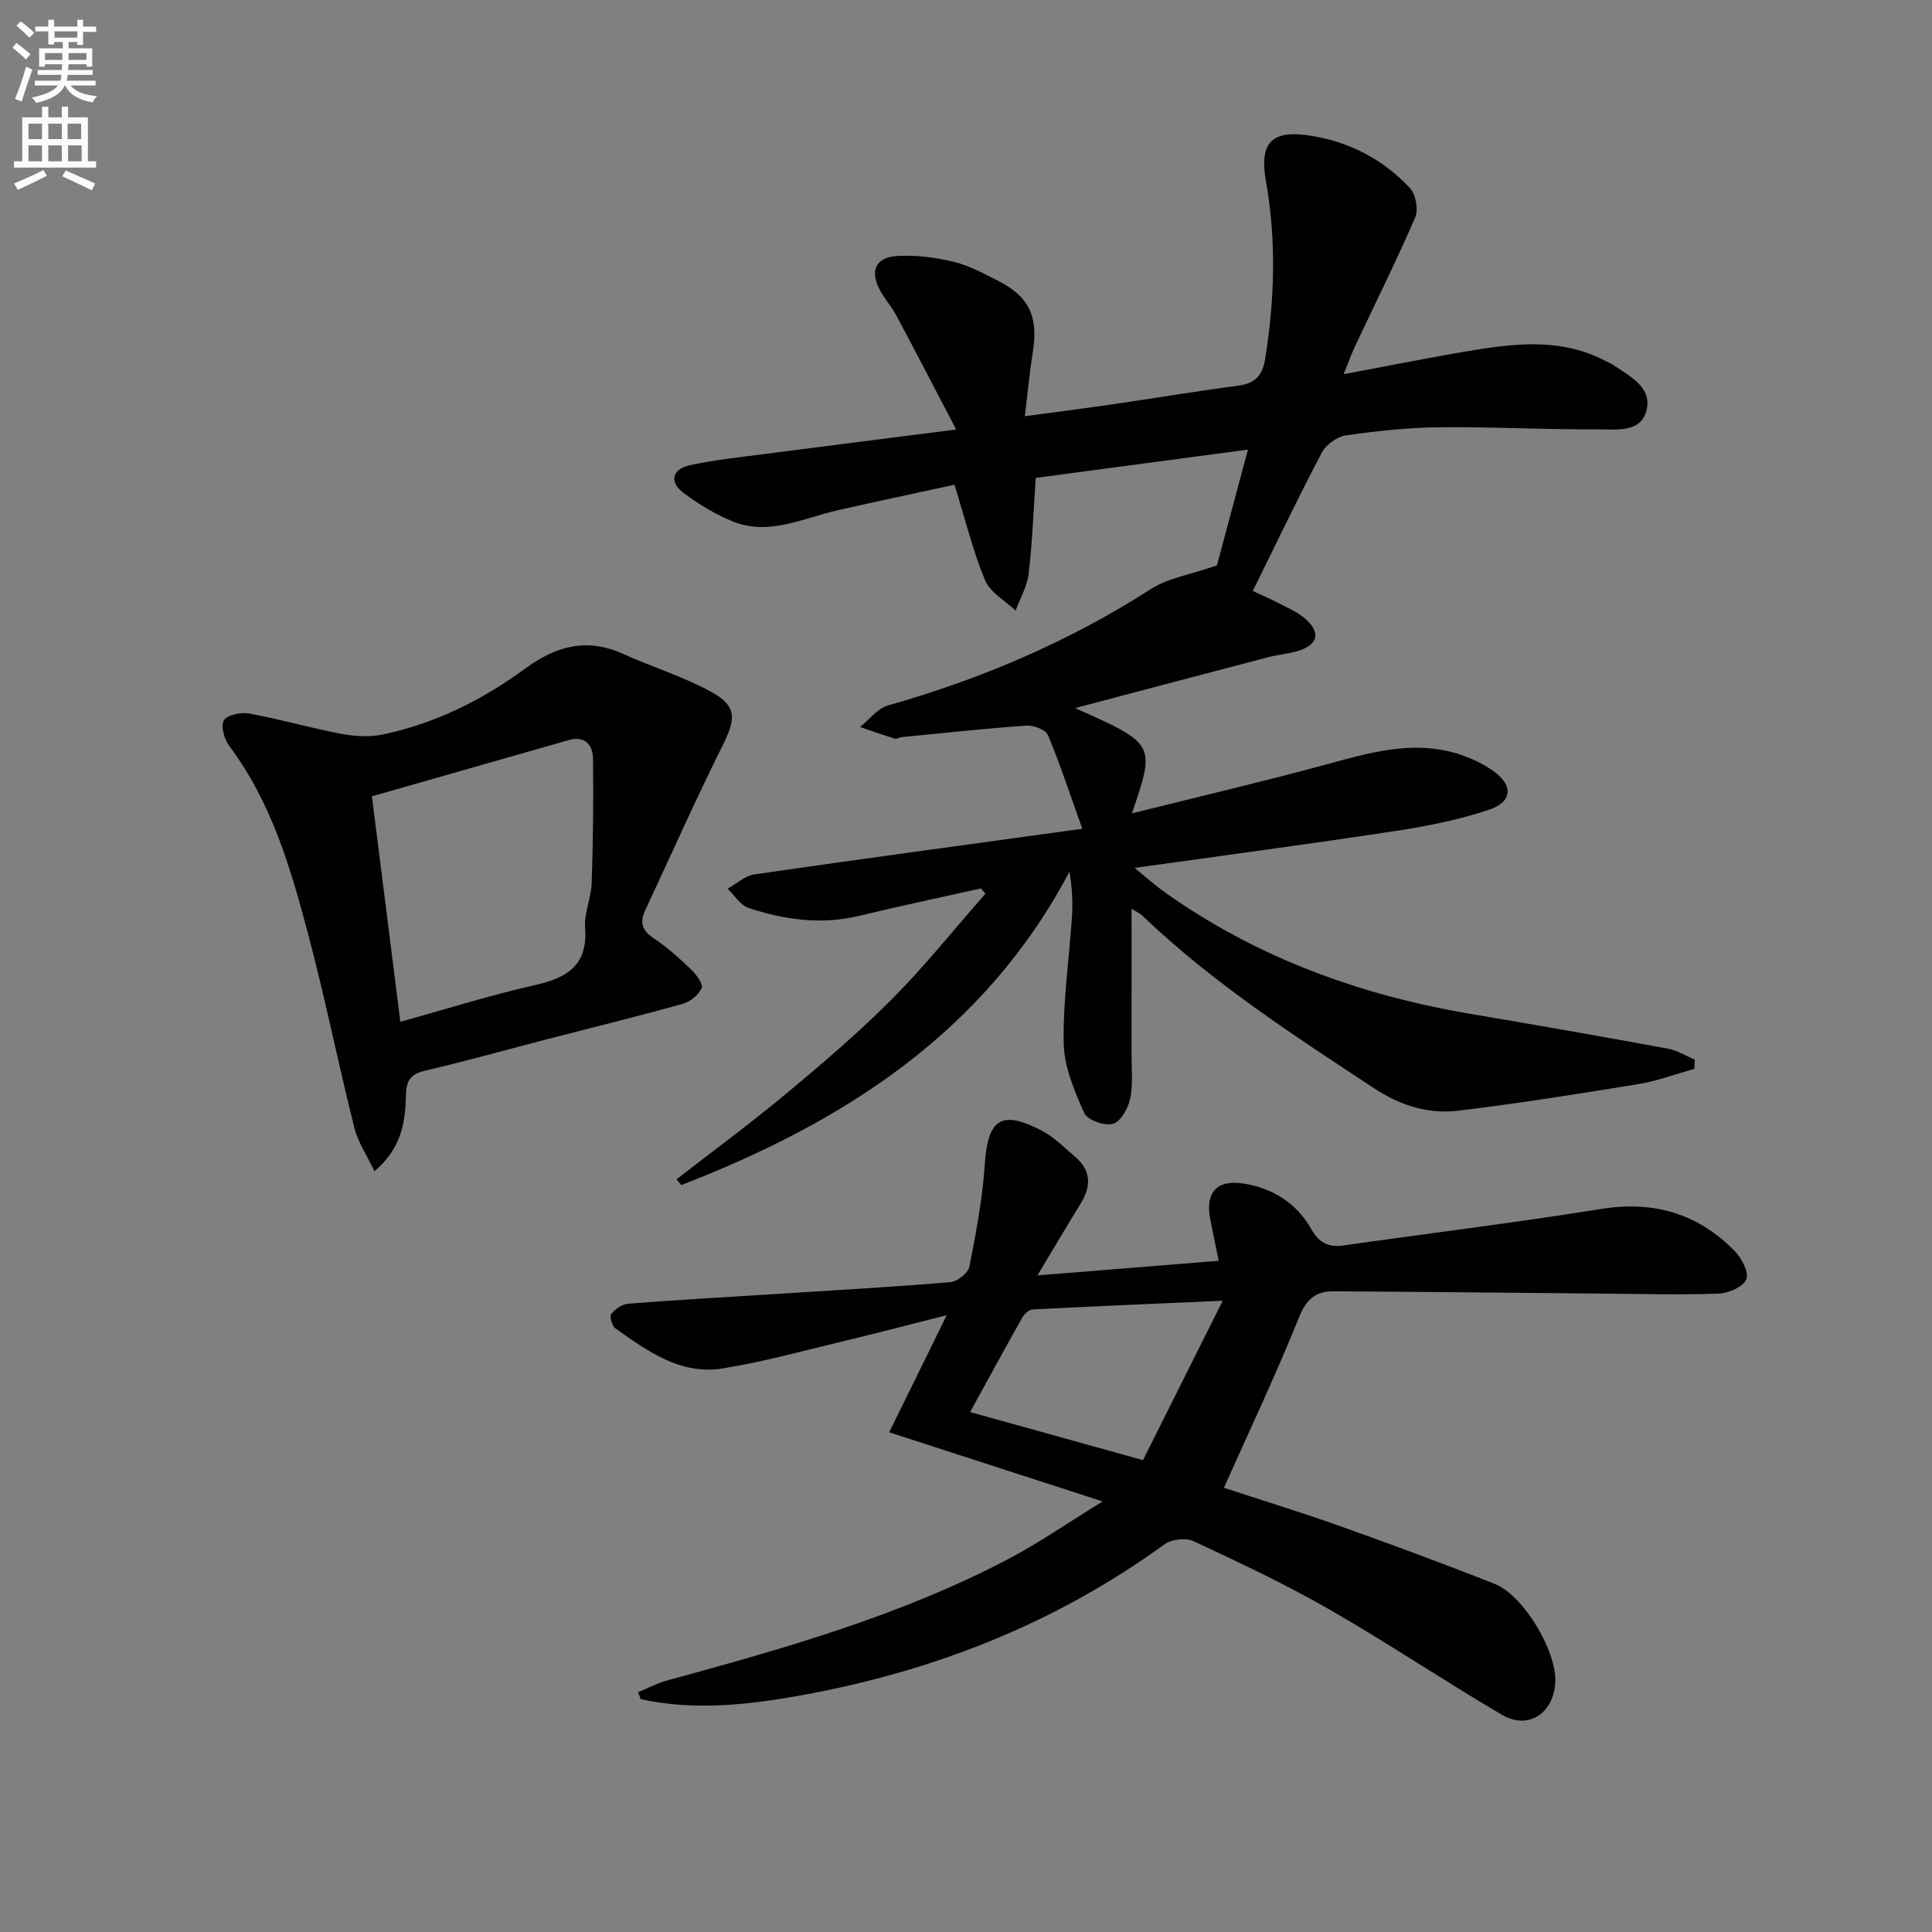
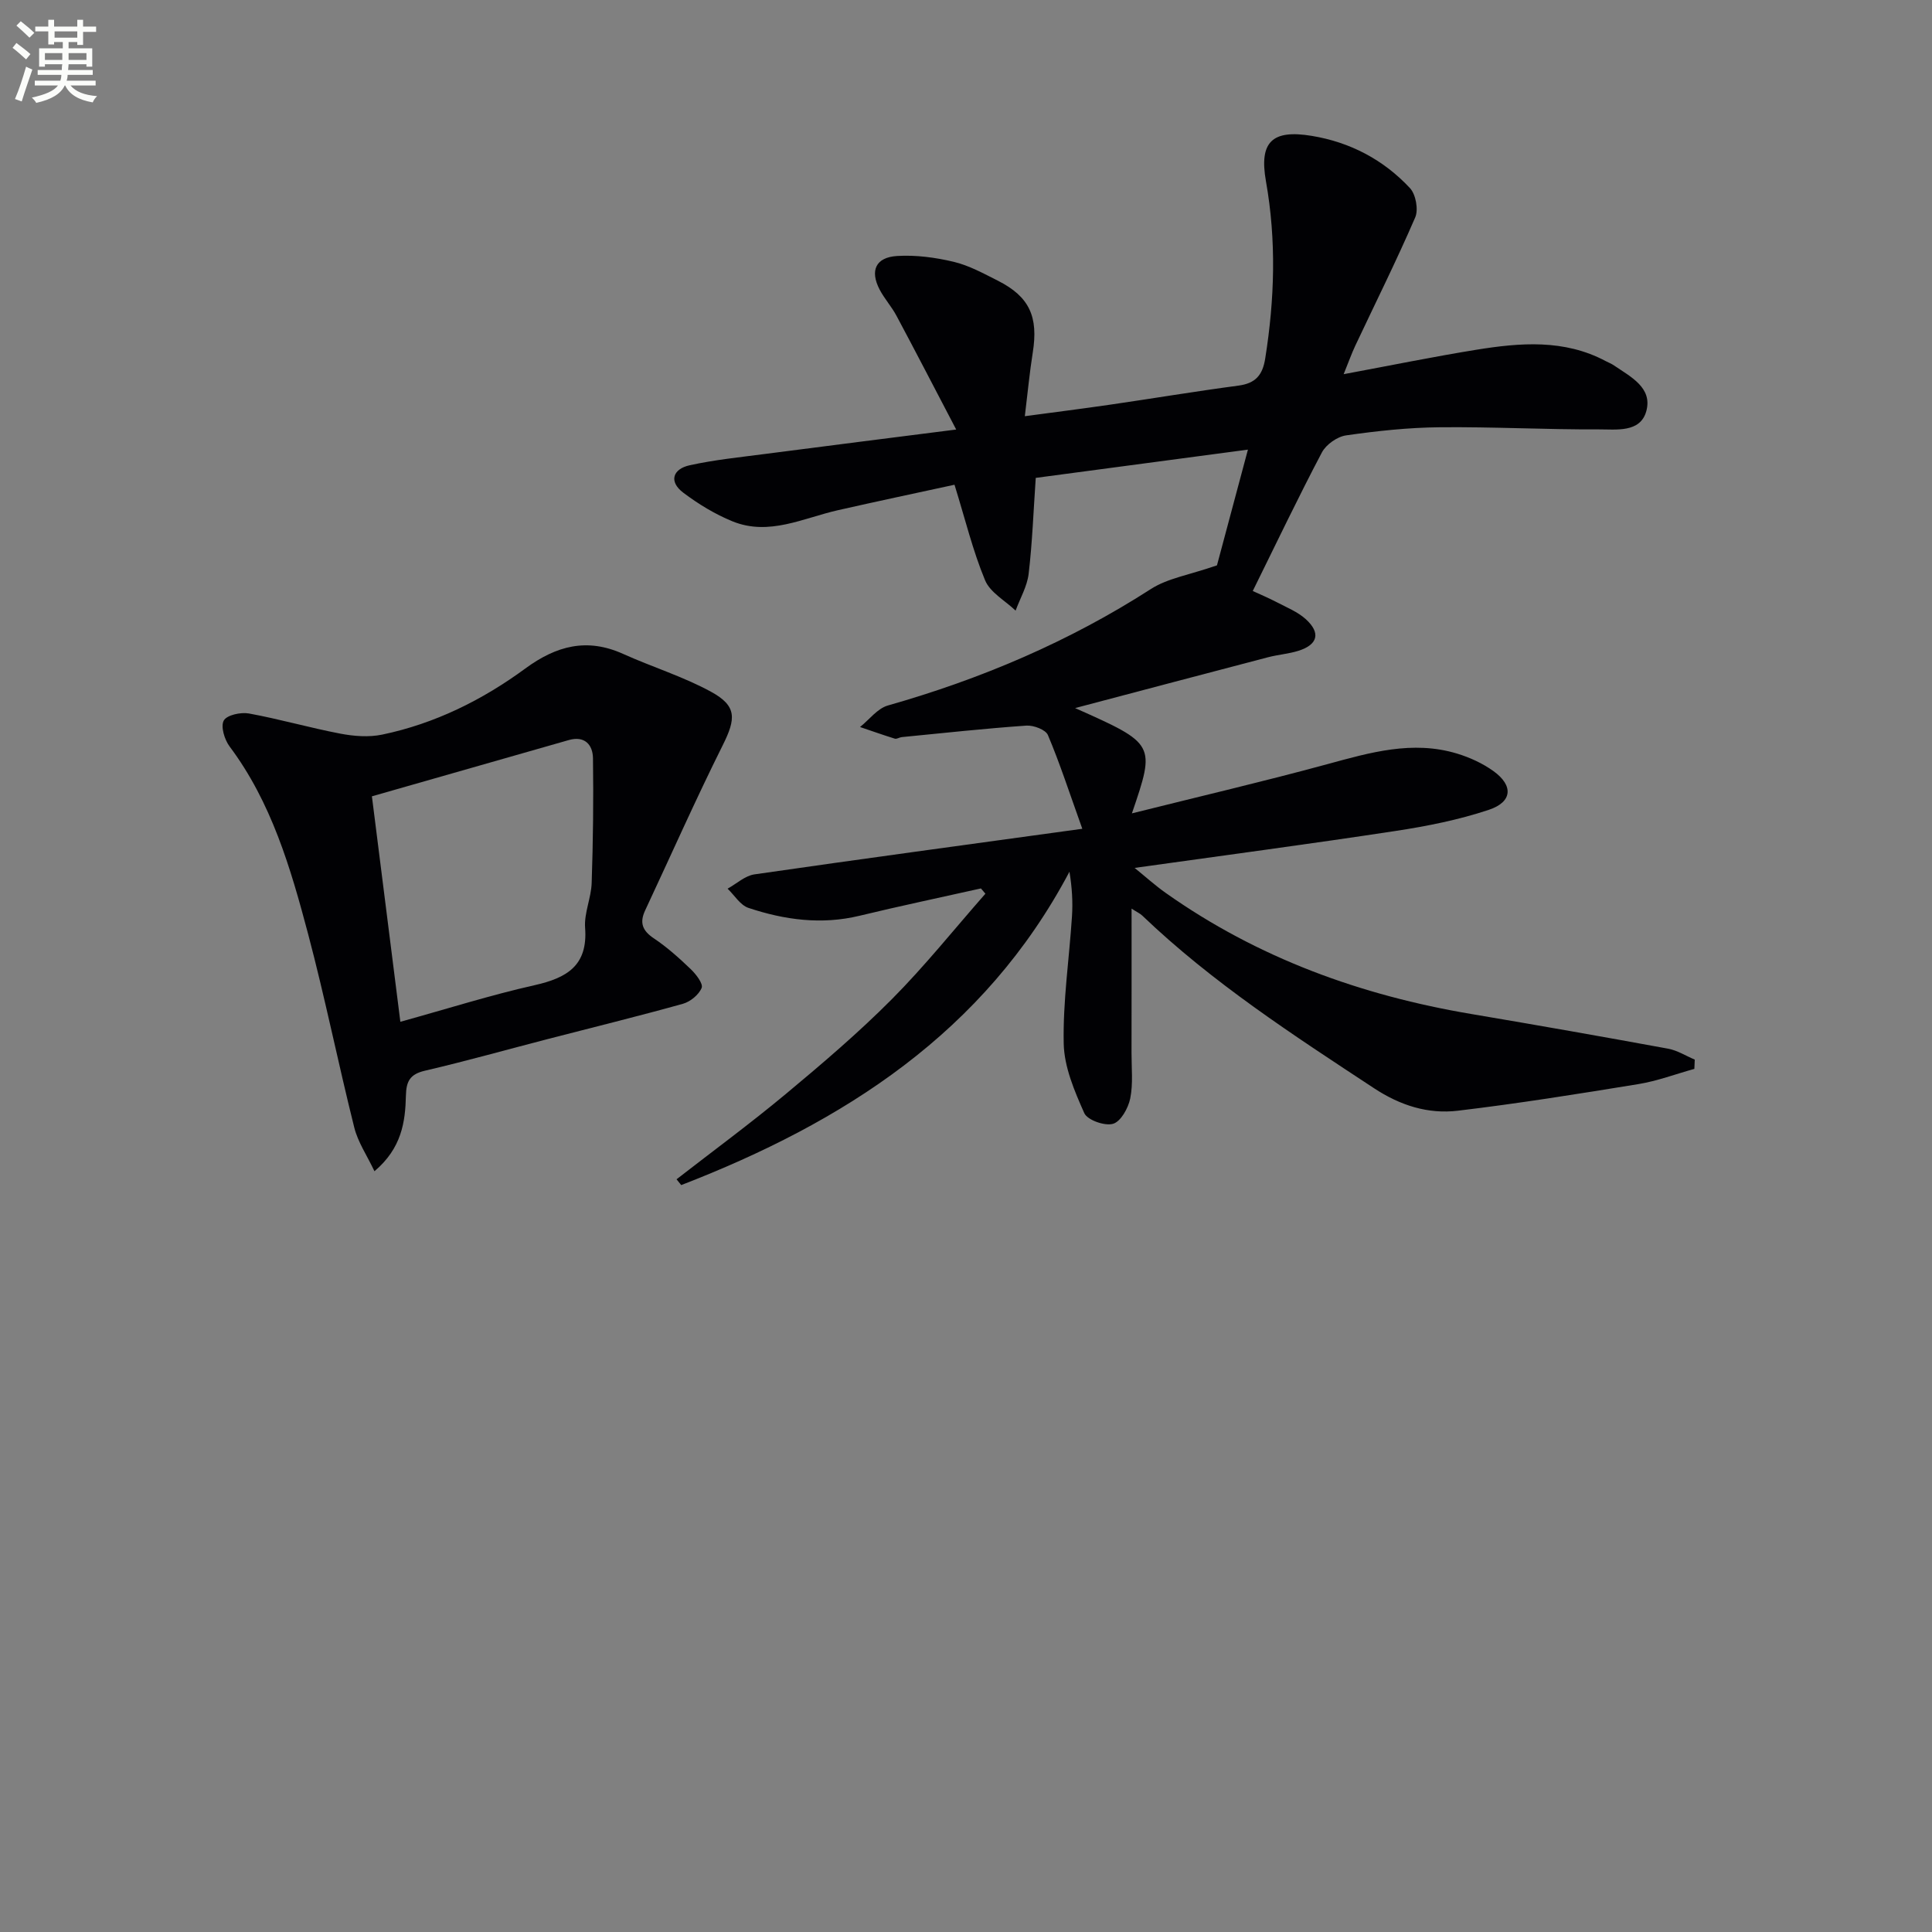
<svg xmlns="http://www.w3.org/2000/svg" enable-background="new 0 0 400 400" viewBox="0 0 400 400">
  <rect x="0" y="0" width="400" height="400" fill="#808080" stroke="none" />
  <path d="m2.6 9.9.8-1c.9.7 1.9 1.4 2.9 2.3l-.9 1.1c-1.1-1-2-1.8-2.8-2.4zm.5 10.6c.9-2.1 1.6-4.3 2.3-6.7.4.2.8.4 1.3.6-.7 2.1-1.5 4.3-2.2 6.6zm.3-15.2.9-.9c1 .8 2 1.6 2.8 2.4l-1 1c-.9-.9-1.8-1.7-2.7-2.5zm12.6-1.2h1.2v1.4h2.7v1.1h-2.7v2.7h-1.2v-.6h-1.8v1.3h4.9v3.8h-1.2v-.5h-3.7c0 .4-.1.9-.1 1.2h5.1v1h-5.2c0 .5-.1.9-.2 1.2h6v1h-5.2c1.1 1.3 2.9 2 5.5 2.2-.4.4-.7.8-.9 1.3-2.9-.5-4.8-1.6-5.7-3.5h-.1c-.8 1.7-2.7 2.9-5.9 3.6-.2-.4-.6-.8-.9-1.1 2.8-.6 4.6-1.4 5.4-2.5h-4.8v-1h5.3c.1-.3.2-.7.2-1.2h-4.9v-1h5c0-.4 0-.8.1-1.2h-3.6v.5h-1.2v-3.8h4.9v-1.3h-1.8v.5h-1.2v-2.7h-2.7v-1h2.7v-1.4h1.2v1.4h4.8zm-6.7 8.3h3.6c0-.4 0-.9 0-1.4h-3.6zm1.9-4.6h4.8v-1.3h-4.7v1.3zm6.7 3.2h-3.7v1.4h3.7z" fill="#fbfcfa" />
-   <path d="m8.7 22.1h1.3v2.2h2.8v-2.2h1.3v2.2h4.1v9.1h1.7v1.3h-17v-1.3h1.7v-9.1h4.1zm.3 13.1.7 1.2c-1.8.9-3.8 1.9-6 2.9-.2-.4-.5-.8-.8-1.3 2.3-1 4.4-1.9 6.1-2.8zm-3.1-6.4h2.8v-3.2h-2.8zm0 4.6h2.8v-3.3h-2.8zm4.1-4.6h2.8v-3.2h-2.8zm0 4.6h2.8v-3.3h-2.8zm3.6 1.9c2.1.9 4.1 1.8 6.1 2.7l-.7 1.4c-2.2-1.1-4.2-2-6.1-2.9zm3.2-9.7h-2.8v3.2h2.8zm-2.7 7.8h2.8v-3.3h-2.8z" fill="#fbfcfa" />
  <g fill="#010104">
    <path d="m278.19 77.47c9.63-1.79 18.52-3.61 27.48-5.06 9.07-1.46 18.17-2.22 26.75 2.34.59.31 1.22.55 1.77.93 3.43 2.34 7.99 4.59 6.66 9.44-1.24 4.53-6.26 3.76-9.87 3.78-10.97.05-21.95-.55-32.93-.44-6.46.06-12.95.76-19.35 1.68-1.84.26-4.15 1.89-5.02 3.54-4.87 9.23-9.36 18.66-14.31 28.68 1.36.63 3.25 1.42 5.05 2.36 2.04 1.07 4.28 1.97 5.95 3.49 3.1 2.83 2.48 5.25-1.51 6.52-2.05.65-4.25.8-6.34 1.35-12.92 3.37-25.82 6.8-39.93 10.52 16.66 7.43 16.66 7.43 11.76 21.8 13.9-3.48 27.23-6.59 40.43-10.18 8.88-2.42 17.66-4.98 26.85-2.21 2.65.8 5.32 2.02 7.56 3.63 4.17 2.99 3.96 6.39-.93 8.02-6.23 2.08-12.8 3.39-19.32 4.38-17.72 2.7-35.49 5.05-54.03 7.65 2.27 1.84 4.25 3.63 6.41 5.16 19.08 13.5 40.44 21.24 63.36 25.1 13.58 2.29 27.14 4.68 40.69 7.17 1.91.35 3.68 1.49 5.51 2.26-.03.64-.05 1.28-.08 1.92-3.86 1.07-7.66 2.51-11.58 3.15-12.43 2.03-24.87 4.02-37.37 5.51-6.2.74-11.94-1.08-17.38-4.66-16.7-10.99-33.46-21.84-47.98-35.74-.43-.42-1.02-.67-2.21-1.44 0 10.37.01 20.11-.01 29.86-.01 3.16.35 6.41-.27 9.45-.41 2-1.95 4.77-3.55 5.24-1.71.5-5.31-.76-5.96-2.21-2.03-4.56-4.16-9.54-4.26-14.4-.18-8.76 1.14-17.54 1.71-26.32.19-2.94.03-5.91-.52-9.26-17.65 33.38-46.83 51.89-80.38 64.88-.32-.4-.65-.8-.97-1.2 7.55-5.87 15.27-11.54 22.62-17.66 7.54-6.28 15.04-12.67 21.95-19.62 6.85-6.89 12.95-14.54 19.38-21.85-.31-.36-.62-.72-.93-1.09-8.38 1.88-16.79 3.64-25.14 5.66-7.87 1.9-15.52.86-22.99-1.63-1.69-.56-2.89-2.61-4.32-3.98 1.85-1.02 3.61-2.68 5.56-2.96 22.13-3.2 44.29-6.19 67.88-9.44-2.69-7.5-4.65-13.56-7.12-19.4-.47-1.12-2.97-2.06-4.46-1.96-8.61.6-17.21 1.54-25.8 2.38-.49.05-1.03.44-1.44.32-2.42-.75-4.8-1.6-7.2-2.41 1.91-1.52 3.59-3.83 5.75-4.45 19.31-5.49 37.54-13.23 54.47-24.12 3.48-2.24 7.95-2.91 13.68-4.9 1.69-6.32 3.93-14.69 6.41-23.96-15.22 2.03-29.6 3.94-43.93 5.85-.48 6.97-.71 13.44-1.47 19.86-.31 2.61-1.77 5.08-2.7 7.62-2.17-2.07-5.27-3.75-6.32-6.28-2.53-6.08-4.09-12.56-6.33-19.78-7.78 1.69-15.97 3.42-24.13 5.27-7.21 1.63-14.27 5.38-21.83 2.31-3.61-1.47-7.07-3.58-10.19-5.93-3.09-2.33-2.14-4.92 1.31-5.68 5.17-1.14 10.48-1.67 15.74-2.36 12.66-1.65 25.33-3.24 39.45-5.04-4.41-8.42-8.33-16.01-12.36-23.55-1.01-1.9-2.51-3.54-3.5-5.44-2.03-3.91-.82-6.66 3.61-6.94 3.89-.24 7.94.3 11.75 1.21 3.18.76 6.18 2.42 9.14 3.91 6.53 3.31 8.4 7.45 7.21 14.89-.65 4.06-1.03 8.17-1.64 13.16 6.31-.85 11.97-1.56 17.61-2.38 8.87-1.29 17.71-2.77 26.6-3.95 3.53-.47 5.01-2.14 5.56-5.62 1.95-12.25 2.33-24.42.15-36.7-1.45-8.17 1.31-10.74 9.48-9.39 7.97 1.31 14.87 4.95 20.34 10.82 1.21 1.3 1.78 4.44 1.09 6.05-3.88 8.98-8.26 17.75-12.43 26.61-.75 1.6-1.36 3.31-2.39 5.86z" />
-     <path d="m132.11 350.35c2-.82 3.94-1.86 6.02-2.43 24.2-6.6 48.34-13.43 70.69-25.17 6.27-3.3 12.14-7.38 19.47-11.89-15.4-4.99-29.29-9.49-44.19-14.32 4.05-8.23 7.65-15.56 11.91-24.24-7.97 2.01-14.59 3.75-21.24 5.34-8.39 2-16.73 4.34-25.23 5.69-8.65 1.37-15.49-3.59-22.12-8.3-.7-.5-1.26-2.48-.88-2.97.82-1.03 2.26-2.04 3.52-2.14 9.94-.78 19.9-1.34 29.86-1.97 12.28-.78 24.58-1.47 36.84-2.49 1.45-.12 3.68-1.89 3.94-3.22 1.38-6.97 2.71-14 3.18-21.08.62-9.45 3.34-11.45 11.73-7.11 2.59 1.34 4.76 3.55 7.02 5.49 3.39 2.9 3.26 6.21 1.03 9.79-2.77 4.47-5.43 9-8.87 14.73 13.23-1.07 24.99-2.02 37.53-3.03-.66-3.24-1.22-5.91-1.75-8.6-1.1-5.55 1.39-8.26 6.9-7.39 6.1.97 10.97 4.08 14.01 9.42 1.66 2.91 3.57 3.85 6.76 3.39 17.75-2.54 35.55-4.7 53.25-7.55 10.95-1.76 20.09.97 27.71 8.76 1.43 1.46 2.96 4.48 2.35 5.84-.71 1.57-3.7 2.86-5.75 2.93-8.15.28-16.32.06-24.48-.01-18.44-.16-36.88-.37-55.32-.47-3.61-.02-5.56 1.67-7.06 5.4-4.74 11.81-10.21 23.33-15.54 35.28 7.27 2.39 15.63 4.95 23.86 7.87 10.79 3.84 21.55 7.81 32.2 12.03 5.98 2.36 12.82 13.91 12.55 20.27-.28 6.51-5.56 10.05-11.05 6.83-12.04-7.07-23.64-14.88-35.74-21.82-9.07-5.2-18.57-9.68-28.05-14.11-1.62-.76-4.62-.44-6.08.63-22.62 16.45-47.97 26.35-75.29 31.28-10.92 1.97-22.05 3.21-33.15.78-.19-.49-.37-.96-.54-1.44zm121.04-81.05c-14.24.63-26.8 1.16-39.36 1.81-.75.04-1.71.93-2.13 1.67-3.51 6.21-6.91 12.47-10.81 19.57 11.72 3.26 23.29 6.48 35.79 9.95 5.35-10.67 10.58-21.13 16.51-33z" />
    <path d="m77.53 242.49c-1.57-3.3-3.43-6.03-4.18-9.04-3.34-13.34-6.05-26.84-9.57-40.12-3.62-13.63-7.57-27.2-16.25-38.79-1.05-1.41-1.88-4.14-1.2-5.36.64-1.15 3.53-1.77 5.22-1.46 6.34 1.16 12.57 2.96 18.9 4.17 2.82.54 5.92.78 8.69.2 10.89-2.27 20.74-7.16 29.63-13.69 6.42-4.71 12.76-6.39 20.23-3.02 6.03 2.72 12.44 4.69 18.21 7.84 5.4 2.95 5.17 5.57 2.42 11.08-5.62 11.26-10.72 22.79-16.06 34.19-1.19 2.54-.58 4.2 1.81 5.79 2.75 1.84 5.25 4.09 7.65 6.39 1.08 1.04 2.59 3 2.24 3.86-.58 1.42-2.35 2.87-3.9 3.3-9.26 2.58-18.6 4.87-27.91 7.28-8.5 2.2-16.95 4.58-25.49 6.57-3.09.72-3.86 2.19-3.93 5.13-.12 5.5-.89 10.92-6.51 15.68zm5.36-30.94c9.86-2.73 18.72-5.54 27.76-7.57 6.71-1.51 11.08-4.04 10.49-11.88-.23-3.05 1.26-6.18 1.36-9.3.29-8.6.39-17.21.27-25.81-.04-2.81-1.73-4.7-5-3.77-13.52 3.85-27.03 7.72-40.77 11.65 1.96 15.46 3.88 30.7 5.89 46.68z" />
  </g>
</svg>